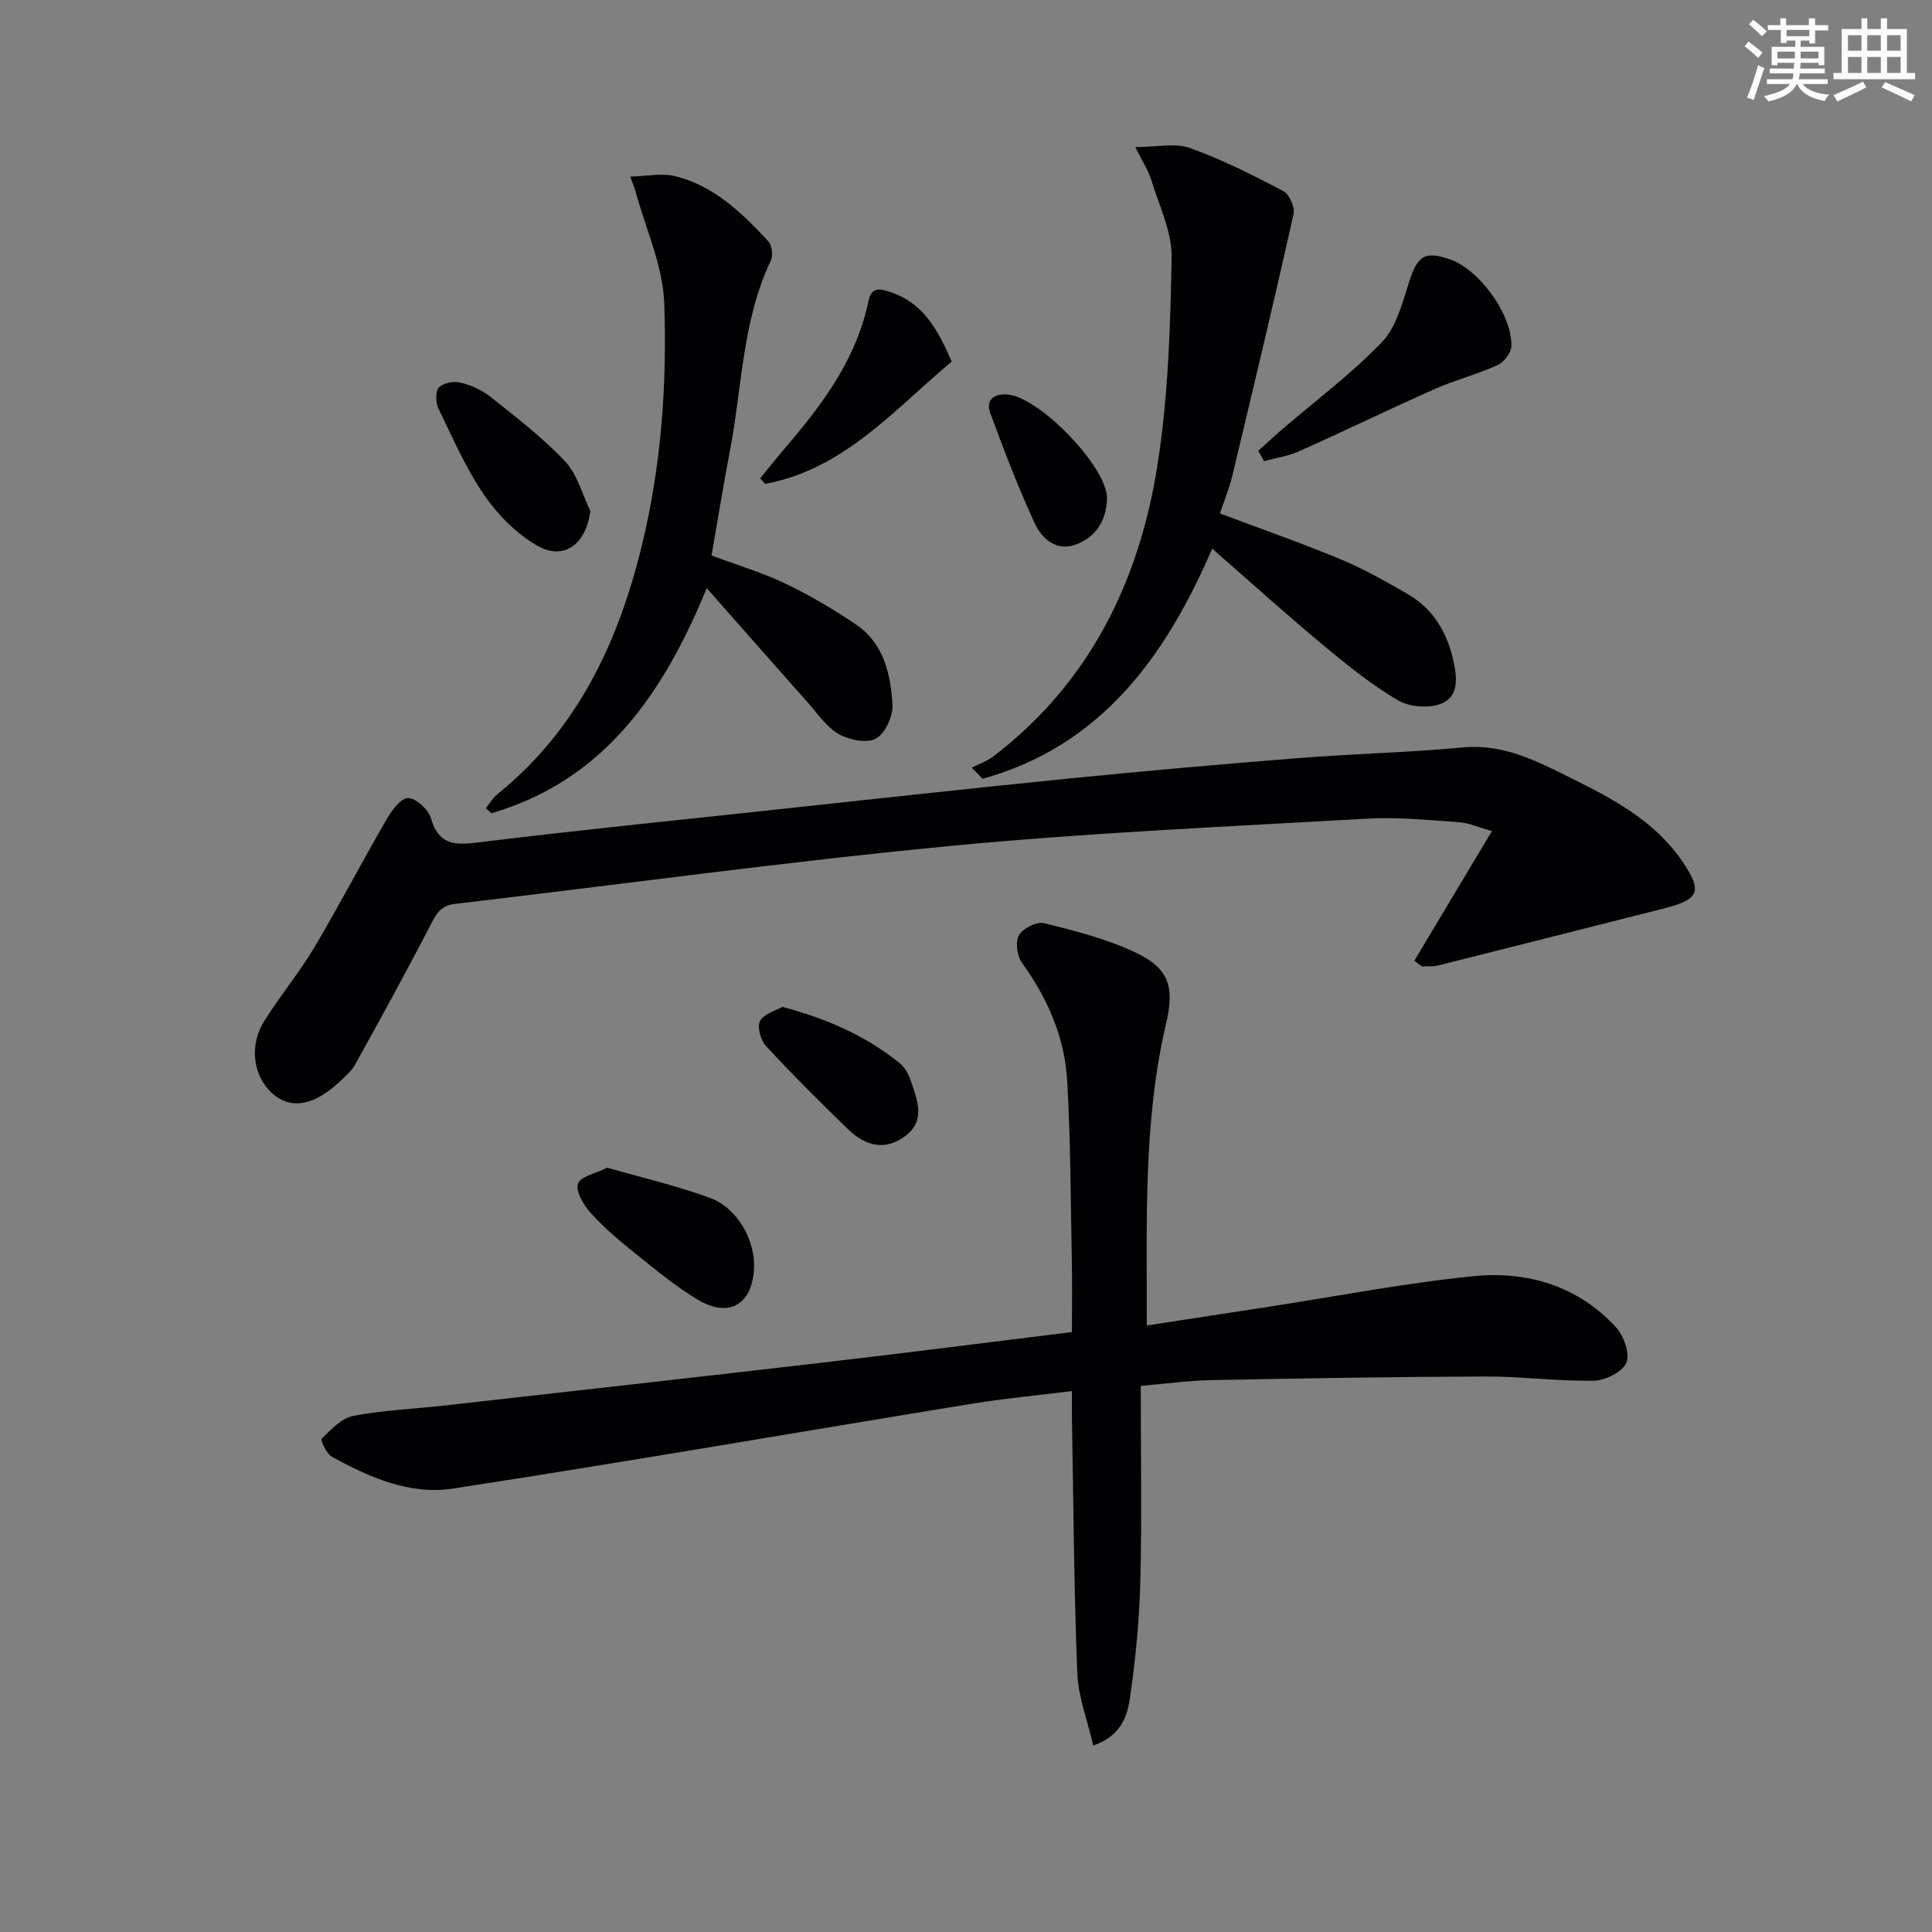
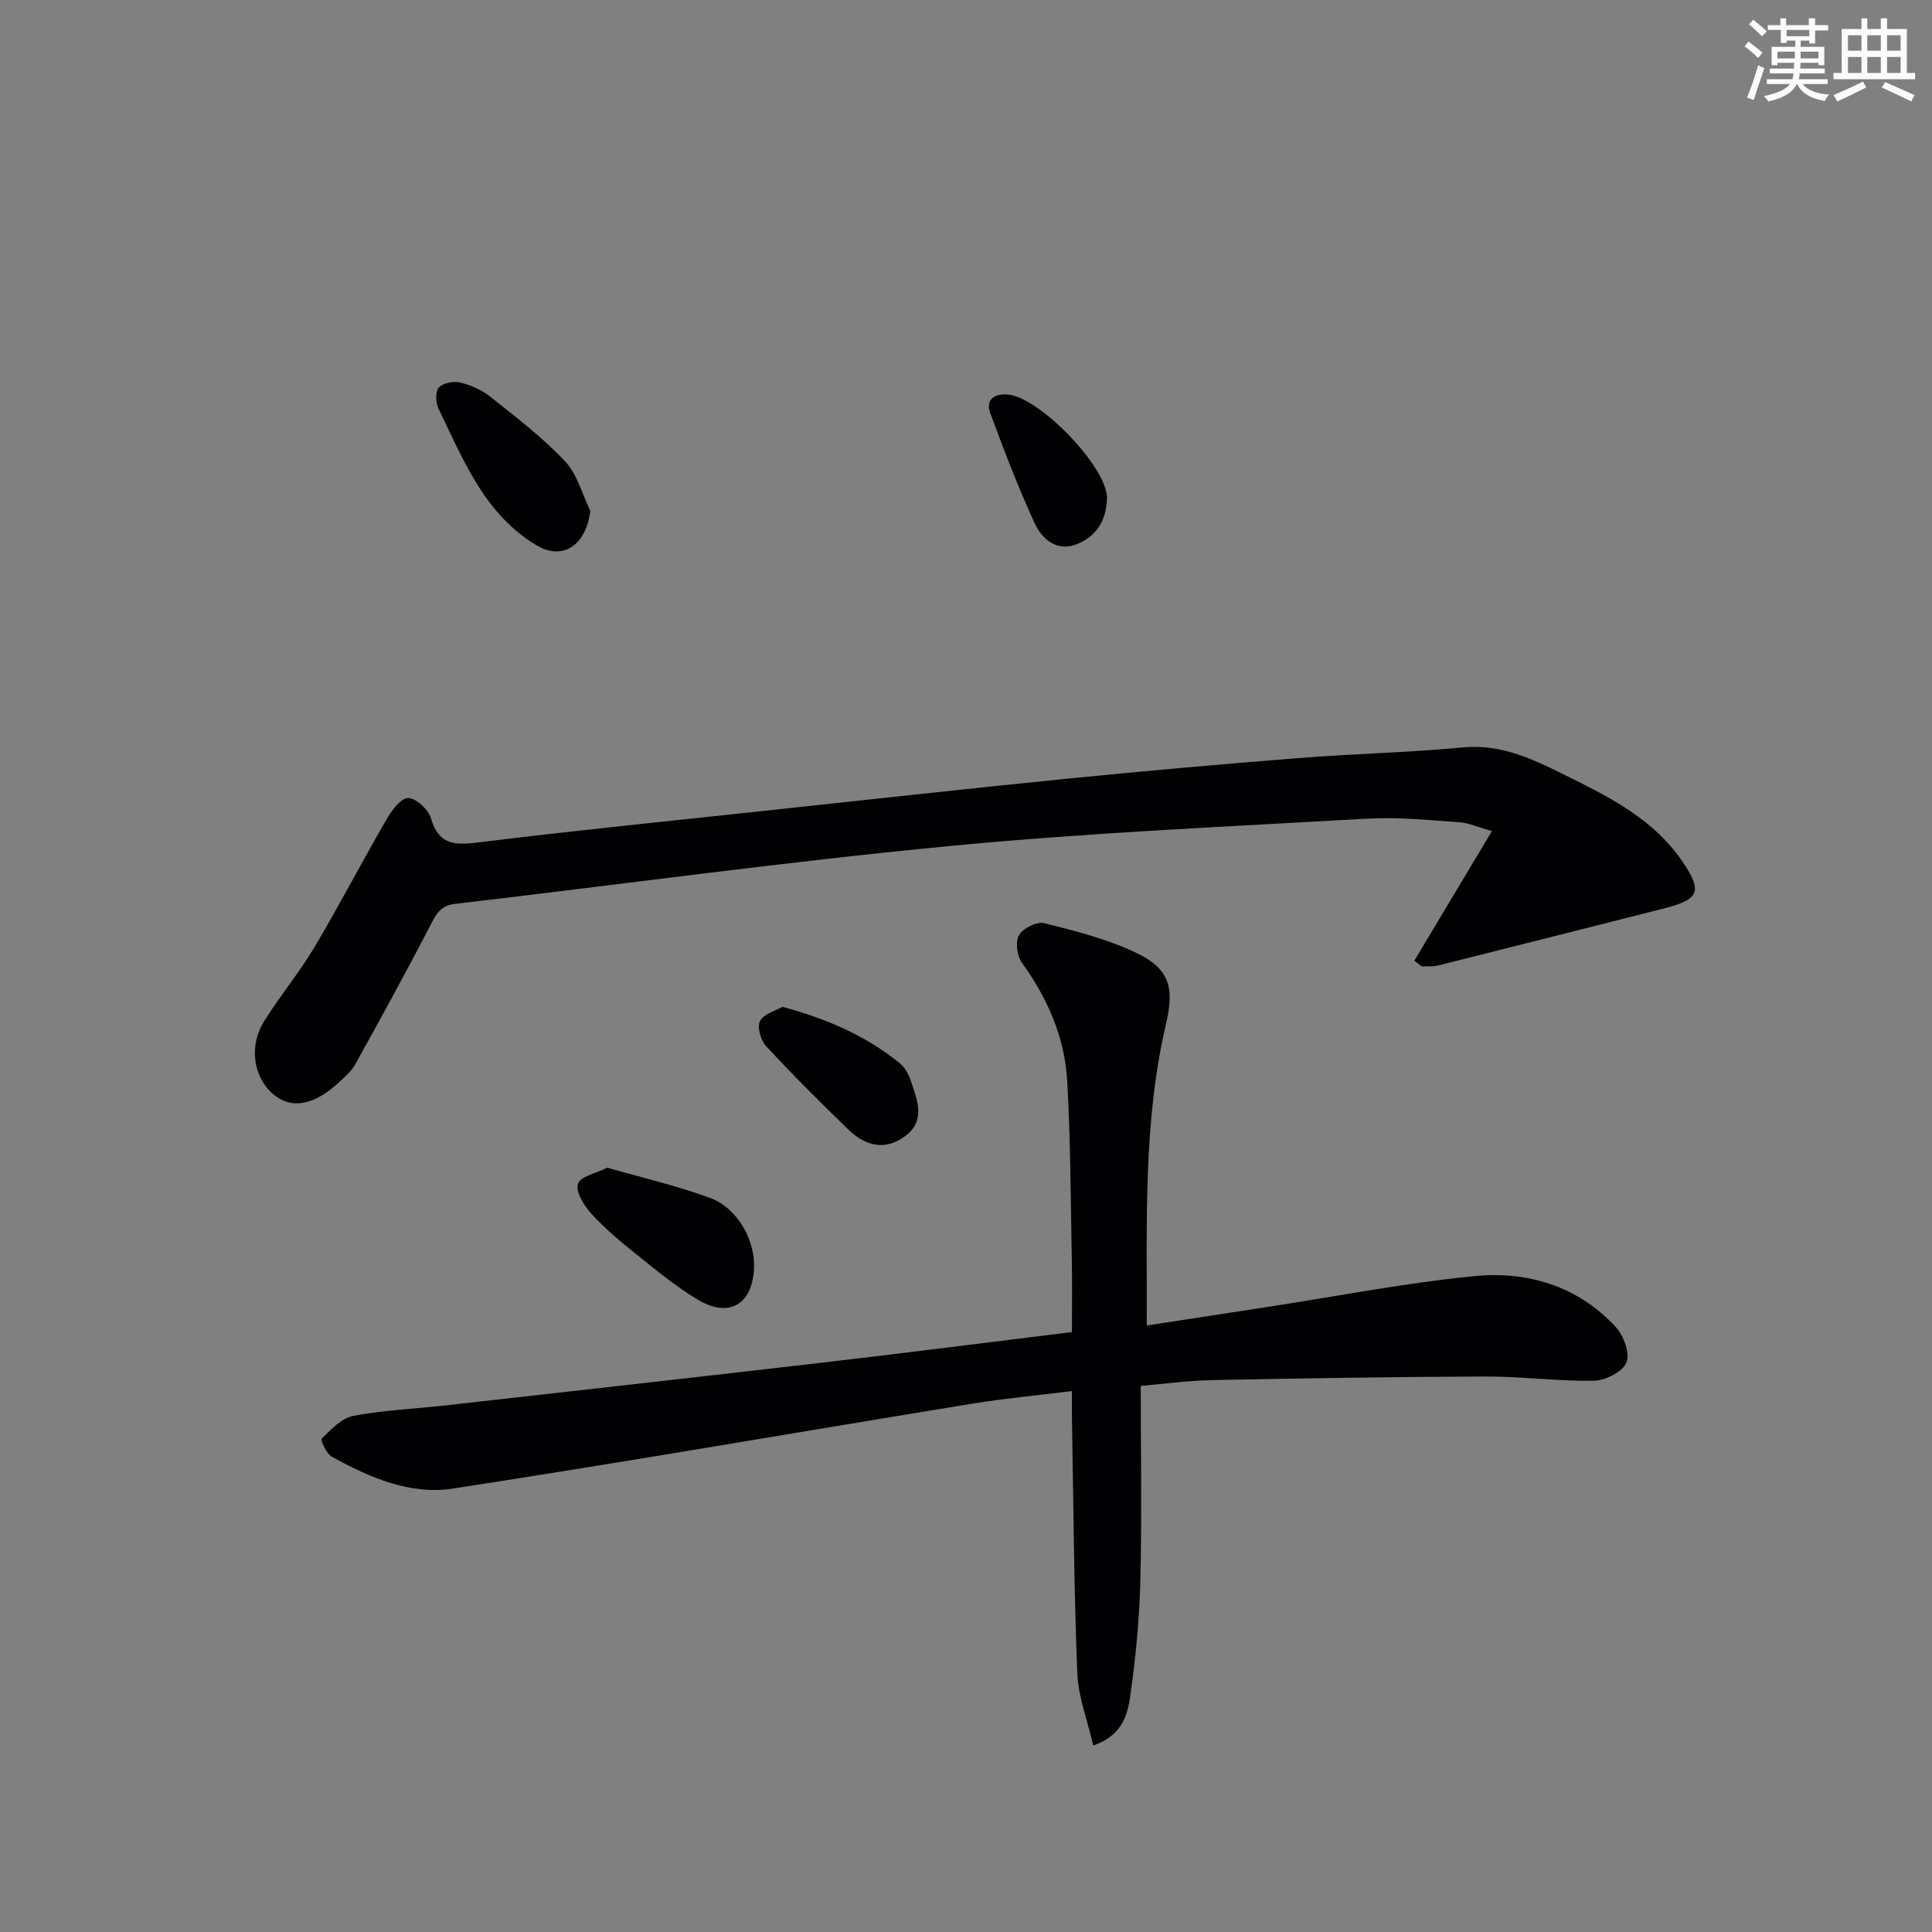
<svg xmlns="http://www.w3.org/2000/svg" enable-background="new 0 0 400 400" viewBox="0 0 400 400">
  <rect x="0" y="0" width="400" height="400" fill="#808080" stroke="none" />
  <g fill="#010103">
    <path d="m221.93 288.01c-7.32.91-14.03 1.53-20.66 2.61-35.85 5.85-71.65 12.06-107.55 17.58-8.83 1.36-17.24-2.32-25-6.59-1.13-.62-2.41-3.47-2.13-3.74 1.94-1.86 4.09-4.26 6.52-4.72 6.34-1.21 12.85-1.47 19.28-2.19 26.07-2.94 52.14-5.85 78.2-8.88 16.95-1.97 33.88-4.14 51.34-6.29 0-5.18.08-9.96-.02-14.74-.25-12.47-.24-24.96-.97-37.4-.53-8.94-4.07-16.99-9.36-24.32-1.02-1.41-1.41-4.33-.61-5.71.82-1.43 3.69-2.87 5.21-2.49 6.39 1.59 12.91 3.25 18.83 6.03 7.04 3.3 8.2 7.15 6.42 14.75-4.76 20.29-3.96 40.9-4 62.52 8.66-1.33 16.76-2.58 24.87-3.82 14.26-2.19 28.46-4.96 42.79-6.39 11.1-1.11 21.55 1.99 29.44 10.53 1.64 1.78 2.98 5.47 2.2 7.37s-4.34 3.69-6.71 3.74c-7.46.14-14.93-.89-22.4-.87-18.94.06-37.87.38-56.81.75-4.76.09-9.52.76-14.63 1.2 0 13.87.25 27.18-.09 40.47-.21 8.1-.99 16.22-2.16 24.23-.55 3.77-1.91 7.83-7.59 9.74-1.18-5.16-3.1-10.04-3.3-14.99-.69-17.45-.79-34.92-1.1-52.39-.03-1.77-.01-3.55-.01-5.99z" />
    <path d="m292.82 198.91c5.21-8.69 10.41-17.39 16.07-26.85-2.87-.79-4.82-1.69-6.83-1.83-6.3-.43-12.65-1.1-18.93-.74-28.86 1.65-57.76 2.91-86.52 5.67-34.2 3.28-68.27 7.99-102.4 11.98-3.03.35-3.92 2.13-5.14 4.49-5.01 9.7-10.27 19.26-15.57 28.81-.78 1.41-2.15 2.54-3.36 3.67-5.02 4.67-9.64 5.57-13.29 2.66-4.36-3.47-5.46-10.03-2.14-15.37 3.25-5.22 7.24-9.99 10.38-15.27 5.16-8.68 9.82-17.66 14.89-26.4 1.08-1.86 2.94-4.47 4.49-4.5 1.61-.03 4.22 2.36 4.75 4.18 1.72 5.91 5.41 5.54 10.34 4.94 19.46-2.4 38.97-4.35 58.46-6.45 20.97-2.25 41.94-4.58 62.93-6.68 15.87-1.59 31.76-2.99 47.65-4.25 11.43-.91 22.91-1.16 34.33-2.23 8.35-.78 15.25 2.84 22.19 6.28 8.64 4.28 17.27 8.79 22.99 17.04 4.49 6.47 3.82 8.15-3.7 10.05-15.55 3.93-31.1 7.88-46.66 11.78-1.08.27-2.26.14-3.39.19-.52-.4-1.03-.78-1.54-1.17z" />
-     <path d="m201.2 158.93c1.5-.77 3.16-1.33 4.48-2.34 19.86-15.19 30.13-36.11 33.93-60.1 2.25-14.2 2.71-28.76 2.96-43.18.09-5.36-2.62-10.8-4.24-16.15-.56-1.85-1.7-3.52-3.29-6.71 4.52 0 8.28-.91 11.32.19 6.66 2.39 13.05 5.62 19.34 8.92 1.25.66 2.44 3.36 2.12 4.77-4.05 18.08-8.35 36.1-12.67 54.12-.61 2.56-1.63 5.02-2.57 7.85 8.35 3.15 16.75 6.07 24.95 9.48 4.88 2.03 9.54 4.67 14.12 7.34 5 2.93 7.84 7.68 9.14 13.17.79 3.36 1.54 7.74-2.29 9.35-2.56 1.08-6.7.76-9.11-.67-5.55-3.27-10.63-7.4-15.61-11.54-7.53-6.27-14.81-12.85-22.81-19.84-9.66 22.4-23.02 40.84-47.53 47.65-.76-.77-1.5-1.54-2.24-2.31z" />
-     <path d="m100.58 167.3c.81-.98 1.48-2.13 2.45-2.91 16.57-13.41 25.03-31.48 29.91-51.66 3.98-16.45 5.18-33.25 4.58-50.01-.27-7.71-3.83-15.31-5.9-22.96-.17-.63-.43-1.23-1.14-3.2 3.46-.08 6.52-.77 9.25-.1 8.09 1.98 13.89 7.62 19.35 13.5.77.83 1 2.97.49 4.04-5.92 12.45-5.91 26.14-8.44 39.29-1.37 7.14-2.52 14.32-3.81 21.72 5.14 1.92 10.41 3.49 15.3 5.82 5.06 2.41 9.93 5.32 14.59 8.46 5.77 3.89 7.2 10.28 7.57 16.61.14 2.37-1.5 5.93-3.42 7.01-1.87 1.05-5.51.3-7.68-.91-2.49-1.39-4.27-4.1-6.25-6.33-6.84-7.7-13.64-15.43-21.11-23.9-9.07 22.12-21.46 39.87-44.6 46.61-.38-.34-.76-.71-1.14-1.08z" />
-     <path d="m260.51 93.33c1.58-1.42 3.13-2.87 4.74-4.26 7.02-6.04 14.5-11.62 20.88-18.26 2.99-3.12 4.23-8.14 5.63-12.51 1.72-5.38 3.27-6.46 8.6-4.54 5.98 2.15 12.67 11.32 12.56 17.87-.02 1.38-1.55 3.37-2.88 3.97-4.21 1.91-8.75 3.06-12.98 4.94-9.42 4.18-18.7 8.69-28.11 12.9-2.27 1.01-4.84 1.37-7.26 2.03-.39-.72-.78-1.43-1.18-2.14z" />
    <path d="m125.74 241.76c7.42 2.14 14.55 3.76 21.35 6.29 5.75 2.14 9.42 9.03 9.01 14.87-.5 7.26-5.23 9.97-11.62 6.17-4.54-2.71-8.67-6.15-12.82-9.47-3.24-2.59-6.45-5.29-9.24-8.35-1.51-1.66-3.28-4.51-2.77-6.16.47-1.54 3.81-2.2 6.09-3.35z" />
-     <path d="m197.04 74.86c-12.05 10.09-22.38 22.33-38.62 25.32-.35-.38-.69-.76-1.04-1.14 1.73-2.11 3.41-4.24 5.18-6.31 7.73-9.01 14.77-18.42 17.24-30.38.63-3.07 2.44-2.55 4.45-1.91 6.89 2.21 9.94 7.86 12.79 14.42z" />
    <path d="m122.22 105.77c-.83 6.87-5.49 10.41-11.03 7.19-4.26-2.47-8.11-6.34-10.92-10.43-3.81-5.55-6.55-11.86-9.5-17.96-.59-1.22-.65-3.53.1-4.34.89-.95 3.08-1.36 4.46-1.02 2.2.53 4.46 1.55 6.22 2.95 5.3 4.23 10.75 8.38 15.39 13.29 2.56 2.69 3.58 6.83 5.28 10.32z" />
    <path d="m161.99 208.46c9.38 2.51 17.35 6.05 24.28 11.65 1.09.88 1.89 2.39 2.34 3.76 1.31 3.93 3.1 8.14-1.22 11.36-4.17 3.11-8.26 1.99-11.69-1.32-5.85-5.64-11.6-11.39-17.12-17.35-1.1-1.19-1.86-3.97-1.22-5.18.81-1.5 3.24-2.12 4.63-2.92z" />
    <path d="m229.19 103.11c-.08 4.62-2.26 8.1-6.5 9.65-4.02 1.47-7.01-1.27-8.47-4.43-3.43-7.44-6.36-15.12-9.2-22.81-.97-2.63.63-4.01 3.46-3.85 6.57.35 20.69 14.95 20.71 21.44z" />
  </g>
  <path d="m361.2 9.6.8-1c.9.7 1.9 1.4 2.9 2.3l-.9 1.1c-1-1-2-1.8-2.8-2.4zm.5 10.6c.9-2.1 1.6-4.3 2.3-6.7.4.2.8.4 1.3.6-.7 2.1-1.5 4.3-2.2 6.6zm.4-15.2.9-.9c1 .8 2 1.6 2.8 2.4l-1 1c-.9-.9-1.8-1.7-2.7-2.5zm12.5-1.2h1.2v1.4h2.7v1.1h-2.7v2.7h-1.2v-.6h-1.8v1.3h4.9v3.8h-1.2v-.5h-3.7c0 .4-.1.9-.1 1.2h5.1v1h-5.2c0 .5-.1.9-.2 1.2h6v1h-5.2c1.1 1.3 2.9 2 5.5 2.2-.4.4-.7.8-.9 1.3-2.9-.5-4.8-1.6-5.7-3.5h-.1c-.8 1.7-2.7 2.9-5.9 3.6-.2-.4-.6-.8-.9-1.1 2.8-.6 4.6-1.4 5.4-2.5h-4.8v-1h5.3c.1-.3.2-.7.2-1.2h-4.9v-1h5c0-.4 0-.8.1-1.2h-3.5v.5h-1.2v-3.8h4.9v-1.3h-1.8v.5h-1.2v-2.7h-2.7v-1h2.6v-1.4h1.2v1.4h4.7v-1.4zm-6.6 8.3h3.6c0-.4 0-.9 0-1.4h-3.6zm1.9-4.6h4.7v-1.3h-4.7zm6.6 3.2h-3.7v1.4h3.7z" fill="#fbfcfa" />
  <path d="m385.3 3.8h1.3v2.2h2.8v-2.2h1.3v2.2h4.1v9.1h1.7v1.3h-16.9v-1.3h1.7v-9.1h4.1v-2.2zm.4 13.1.7 1.2c-1.8.9-3.8 1.9-6 2.9-.2-.4-.5-.8-.8-1.3 2.3-1 4.3-1.9 6.1-2.8zm-3.1-6.4h2.8v-3.2h-2.8zm0 4.6h2.8v-3.3h-2.8zm4-4.6h2.8v-3.2h-2.8zm0 4.6h2.8v-3.3h-2.8zm3.7 1.9c2.1.9 4.1 1.8 6.1 2.7l-.7 1.3c-2.2-1.1-4.2-2-6.1-2.9zm3.2-9.7h-2.8v3.2h2.8zm-2.8 7.8h2.8v-3.3h-2.8z" fill="#fbfcfa" />
</svg>